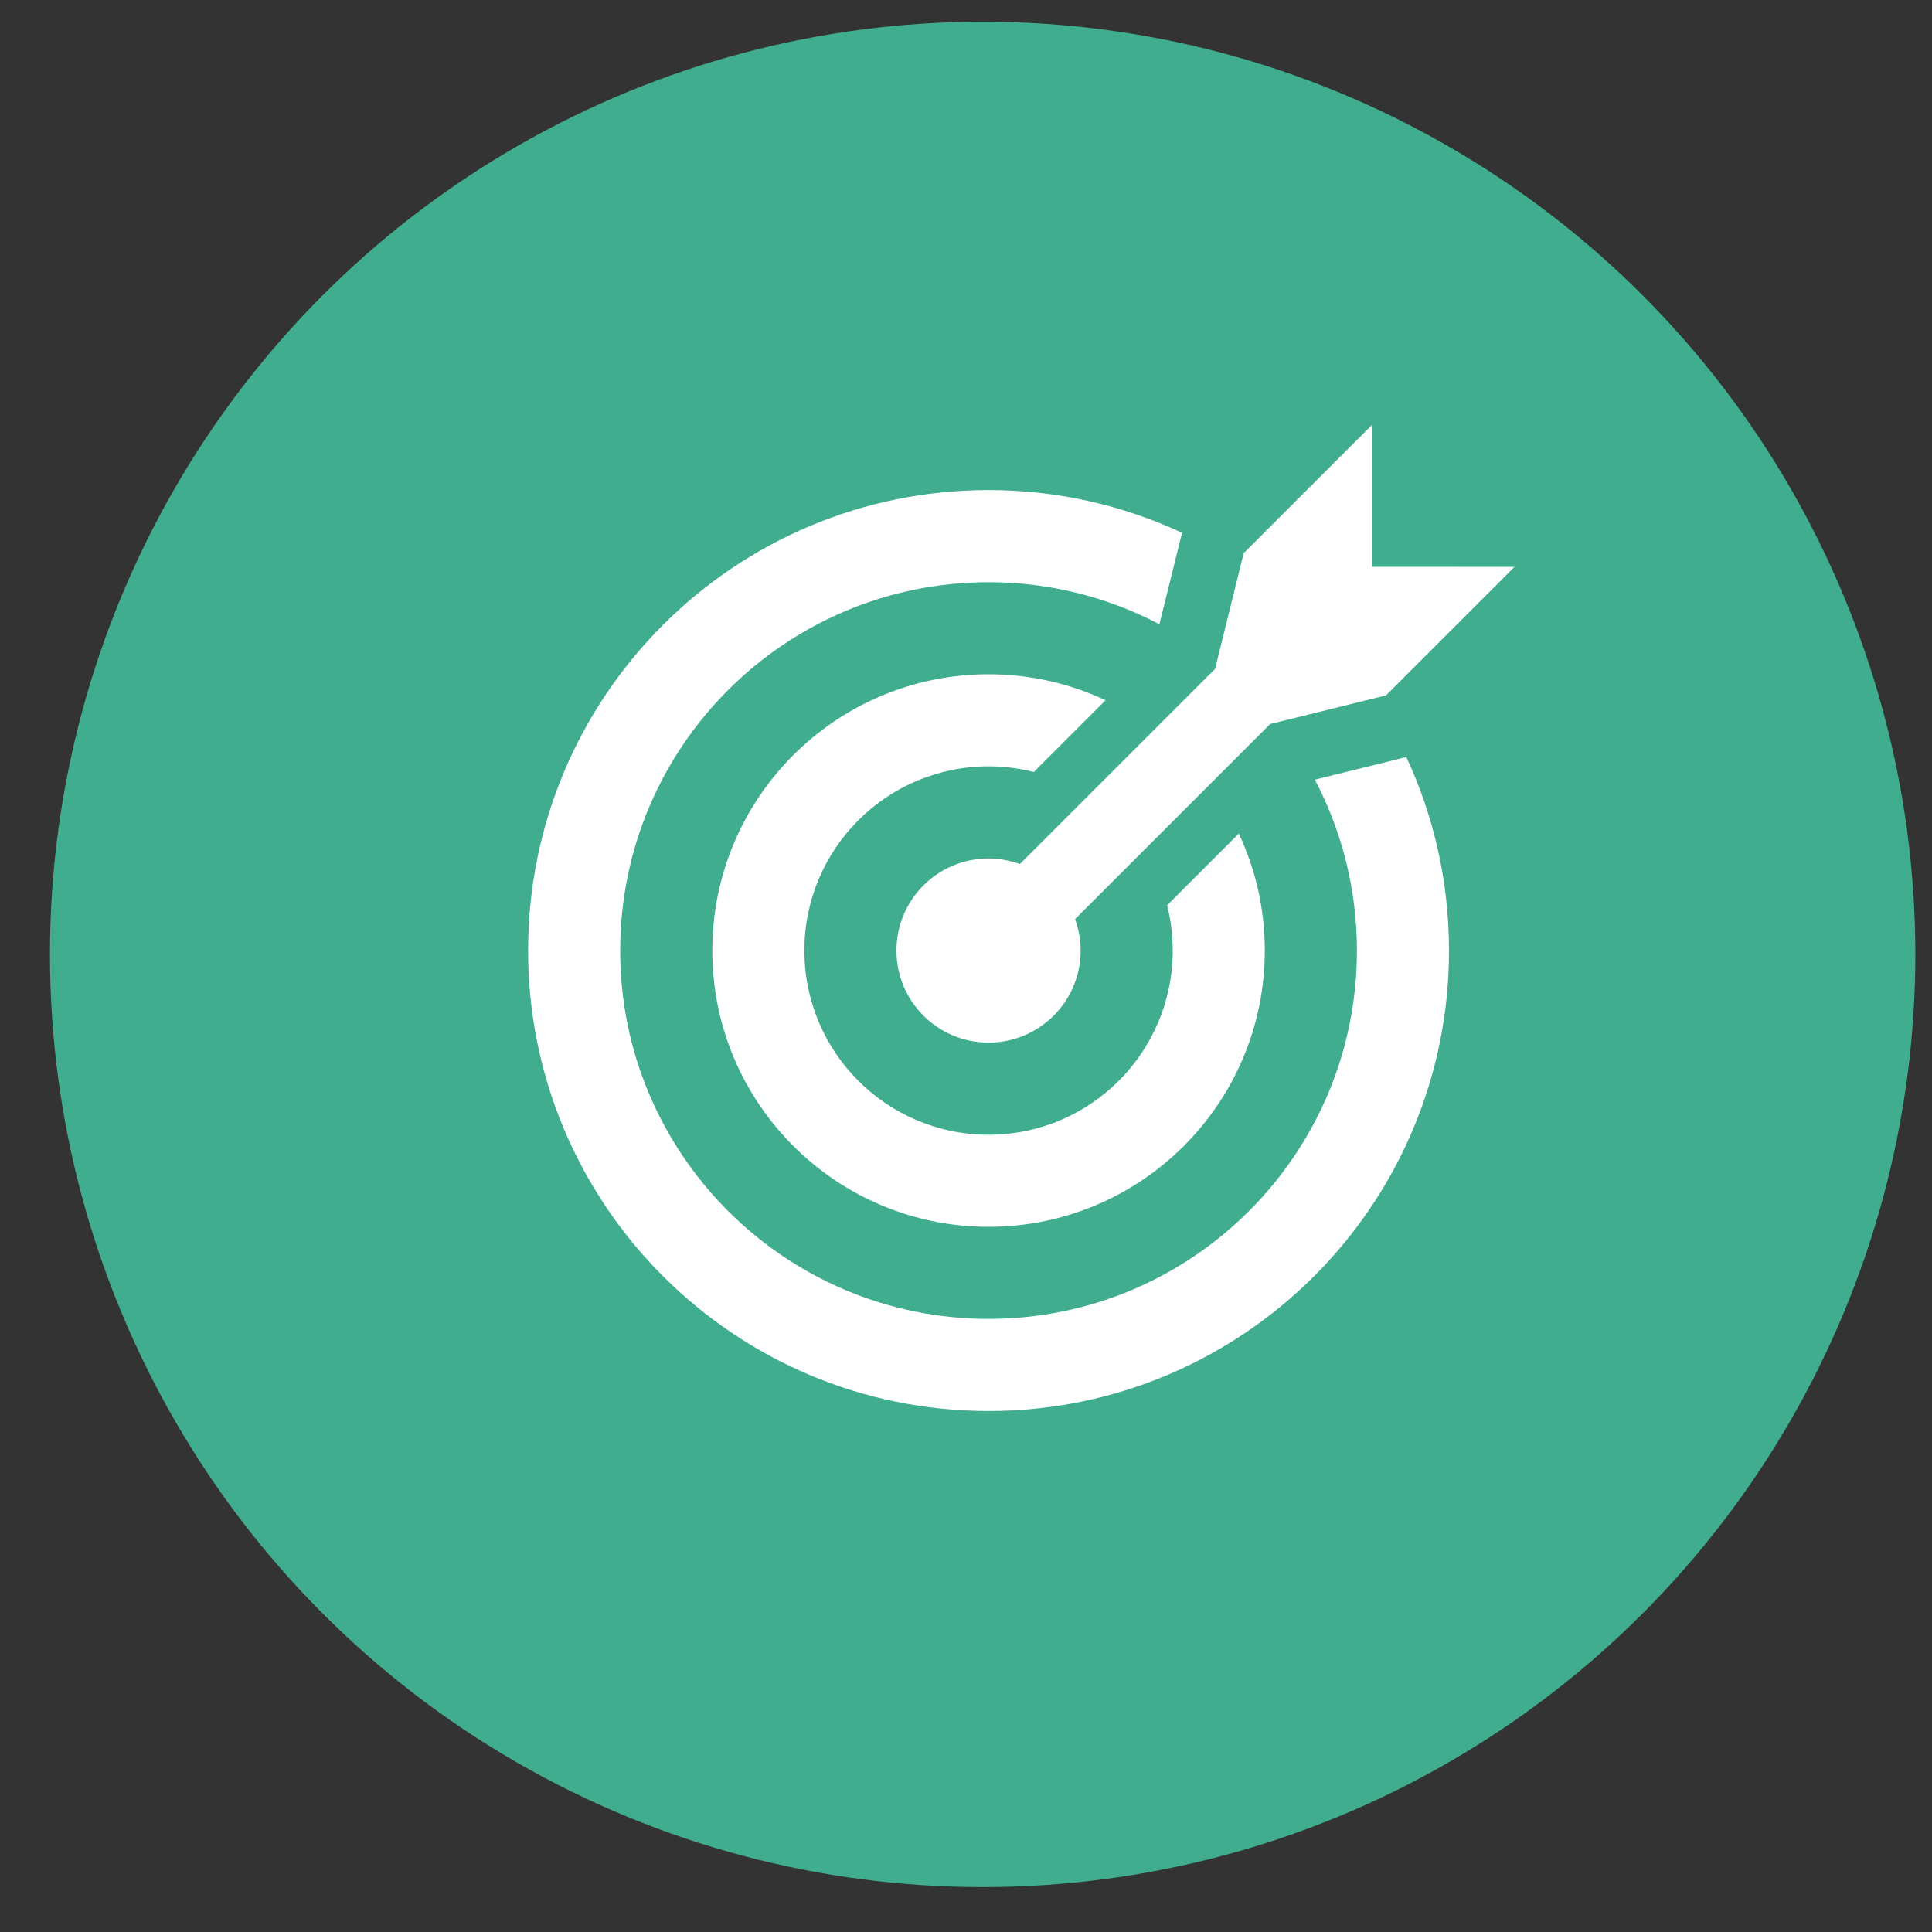
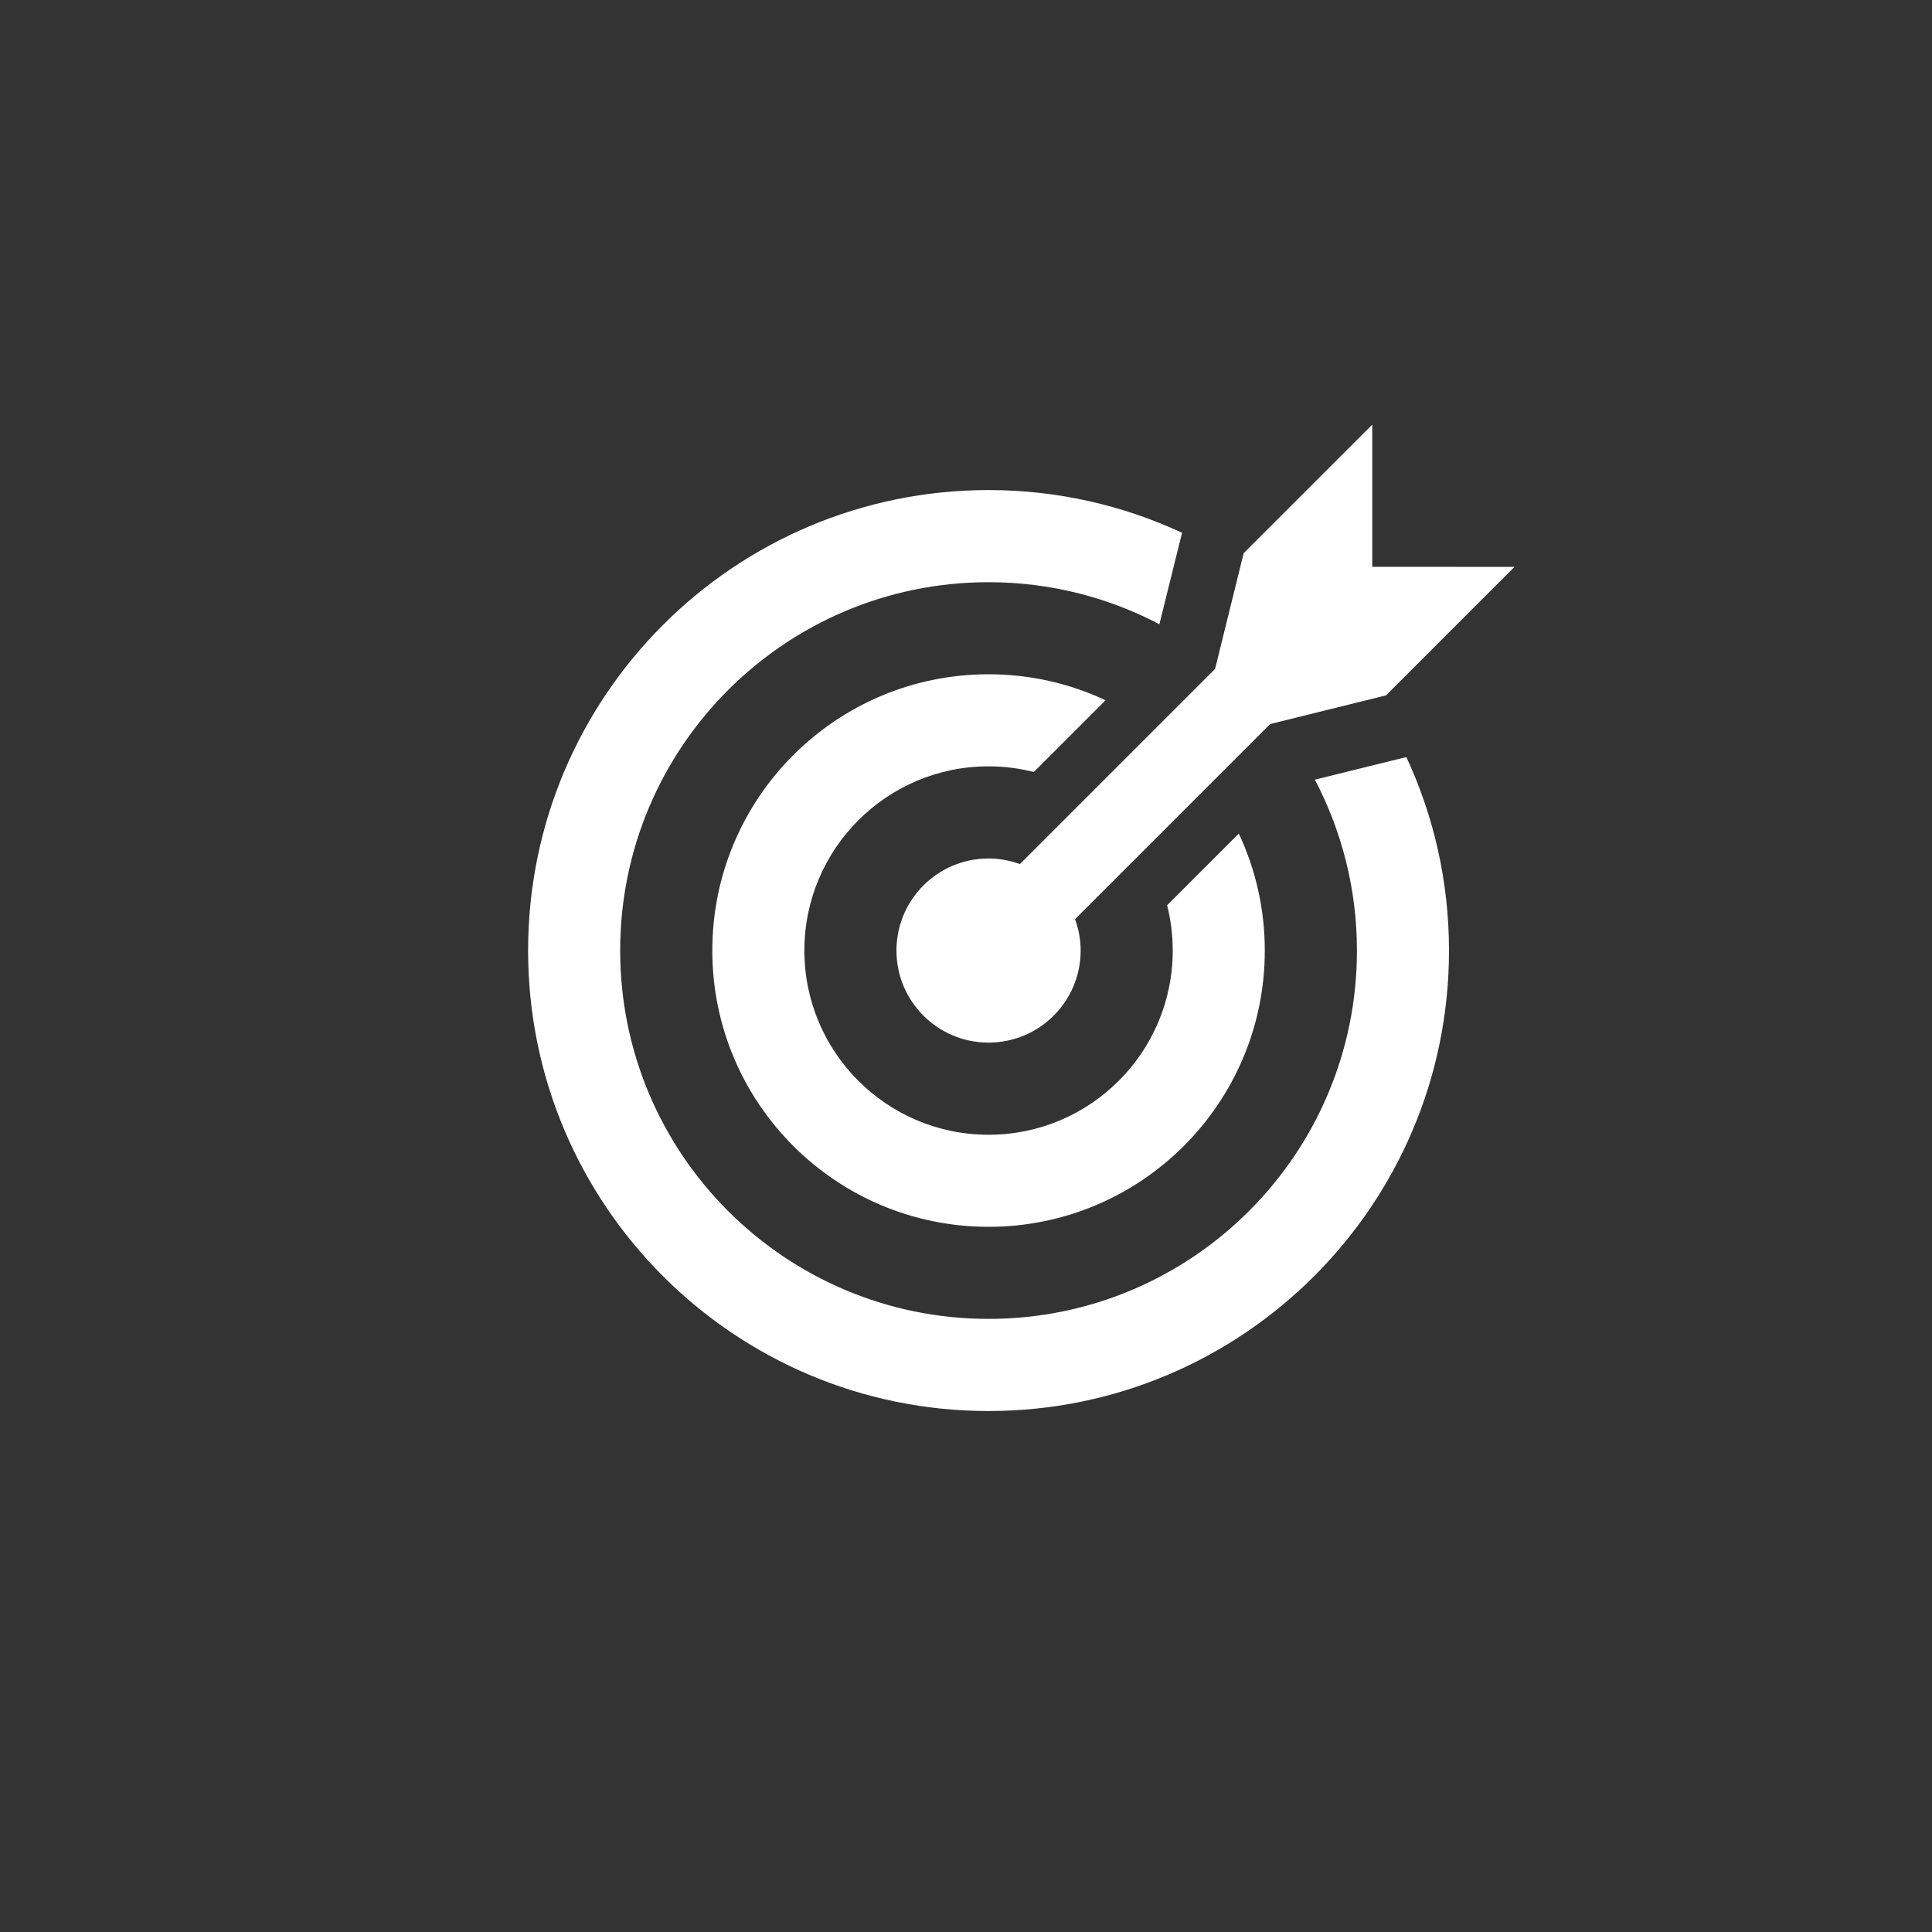
<svg xmlns="http://www.w3.org/2000/svg" width="29px" height="29px" viewBox="0 0 29 29" version="1.1">
  <rect x="0" y="0" width="29" height="29" fill="#333333" stroke="none" />
  <title>icon-goals</title>
  <desc>Created with Sketch.</desc>
  <g id="Page-1" stroke="none" stroke-width="1" fill="none" fill-rule="evenodd">
    <g id="Marketplace__Single-App__Totango.com" transform="translate(-417, -1537)">
      <g id="icon-goals" transform="translate(417.75, 1537.326)">
-         <circle id="Oval" fill="#40AD8F" cx="14" cy="14" r="14" />
        <g id="Goal" transform="translate(7, 6)" fill="#FFFFFF" fill-rule="nonzero">
          <path d="M2.942,7.942 C2.942,10.232 4.798,12.089 7.089,12.089 C9.379,12.089 11.235,10.232 11.235,7.942 C11.235,7.314 11.095,6.719 10.845,6.186 L9.769,7.262 C9.824,7.48 9.853,7.708 9.853,7.942 C9.853,9.469 8.615,10.707 7.089,10.707 C5.562,10.707 4.324,9.469 4.324,7.942 C4.324,6.415 5.562,5.177 7.089,5.177 C7.323,5.177 7.551,5.207 7.768,5.262 L8.845,4.185 C8.311,3.935 7.717,3.795 7.089,3.795 C4.798,3.795 2.942,5.652 2.942,7.942 L2.942,7.942 Z M12.848,2.182 L12.848,0.048 L10.918,1.977 L10.489,3.714 L7.559,6.644 C7.412,6.591 7.254,6.56 7.089,6.56 C6.325,6.56 5.706,7.179 5.706,7.942 C5.706,8.705 6.325,9.324 7.089,9.324 C7.852,9.324 8.471,8.705 8.471,7.942 C8.471,7.776 8.44,7.618 8.387,7.471 L11.316,4.542 L13.054,4.112 L14.983,2.183 L12.848,2.182 L12.848,2.182 Z M13.282,5.057 L11.987,5.377 C12.389,6.144 12.618,7.016 12.618,7.942 C12.618,10.996 10.142,13.471 7.089,13.471 C4.035,13.471 1.559,10.996 1.559,7.942 C1.559,4.888 4.035,2.413 7.089,2.413 C8.015,2.413 8.887,2.642 9.653,3.044 L9.993,1.671 C9.11,1.261 8.126,1.03 7.089,1.03 C3.271,1.031 0.177,4.125 0.177,7.942 C0.177,11.759 3.271,14.854 7.089,14.854 C10.906,14.854 14,11.759 14,7.942 C14,6.904 13.77,5.921 13.36,5.038 L13.282,5.057 L13.282,5.057 Z" id="Shape" />
        </g>
      </g>
    </g>
  </g>
</svg>